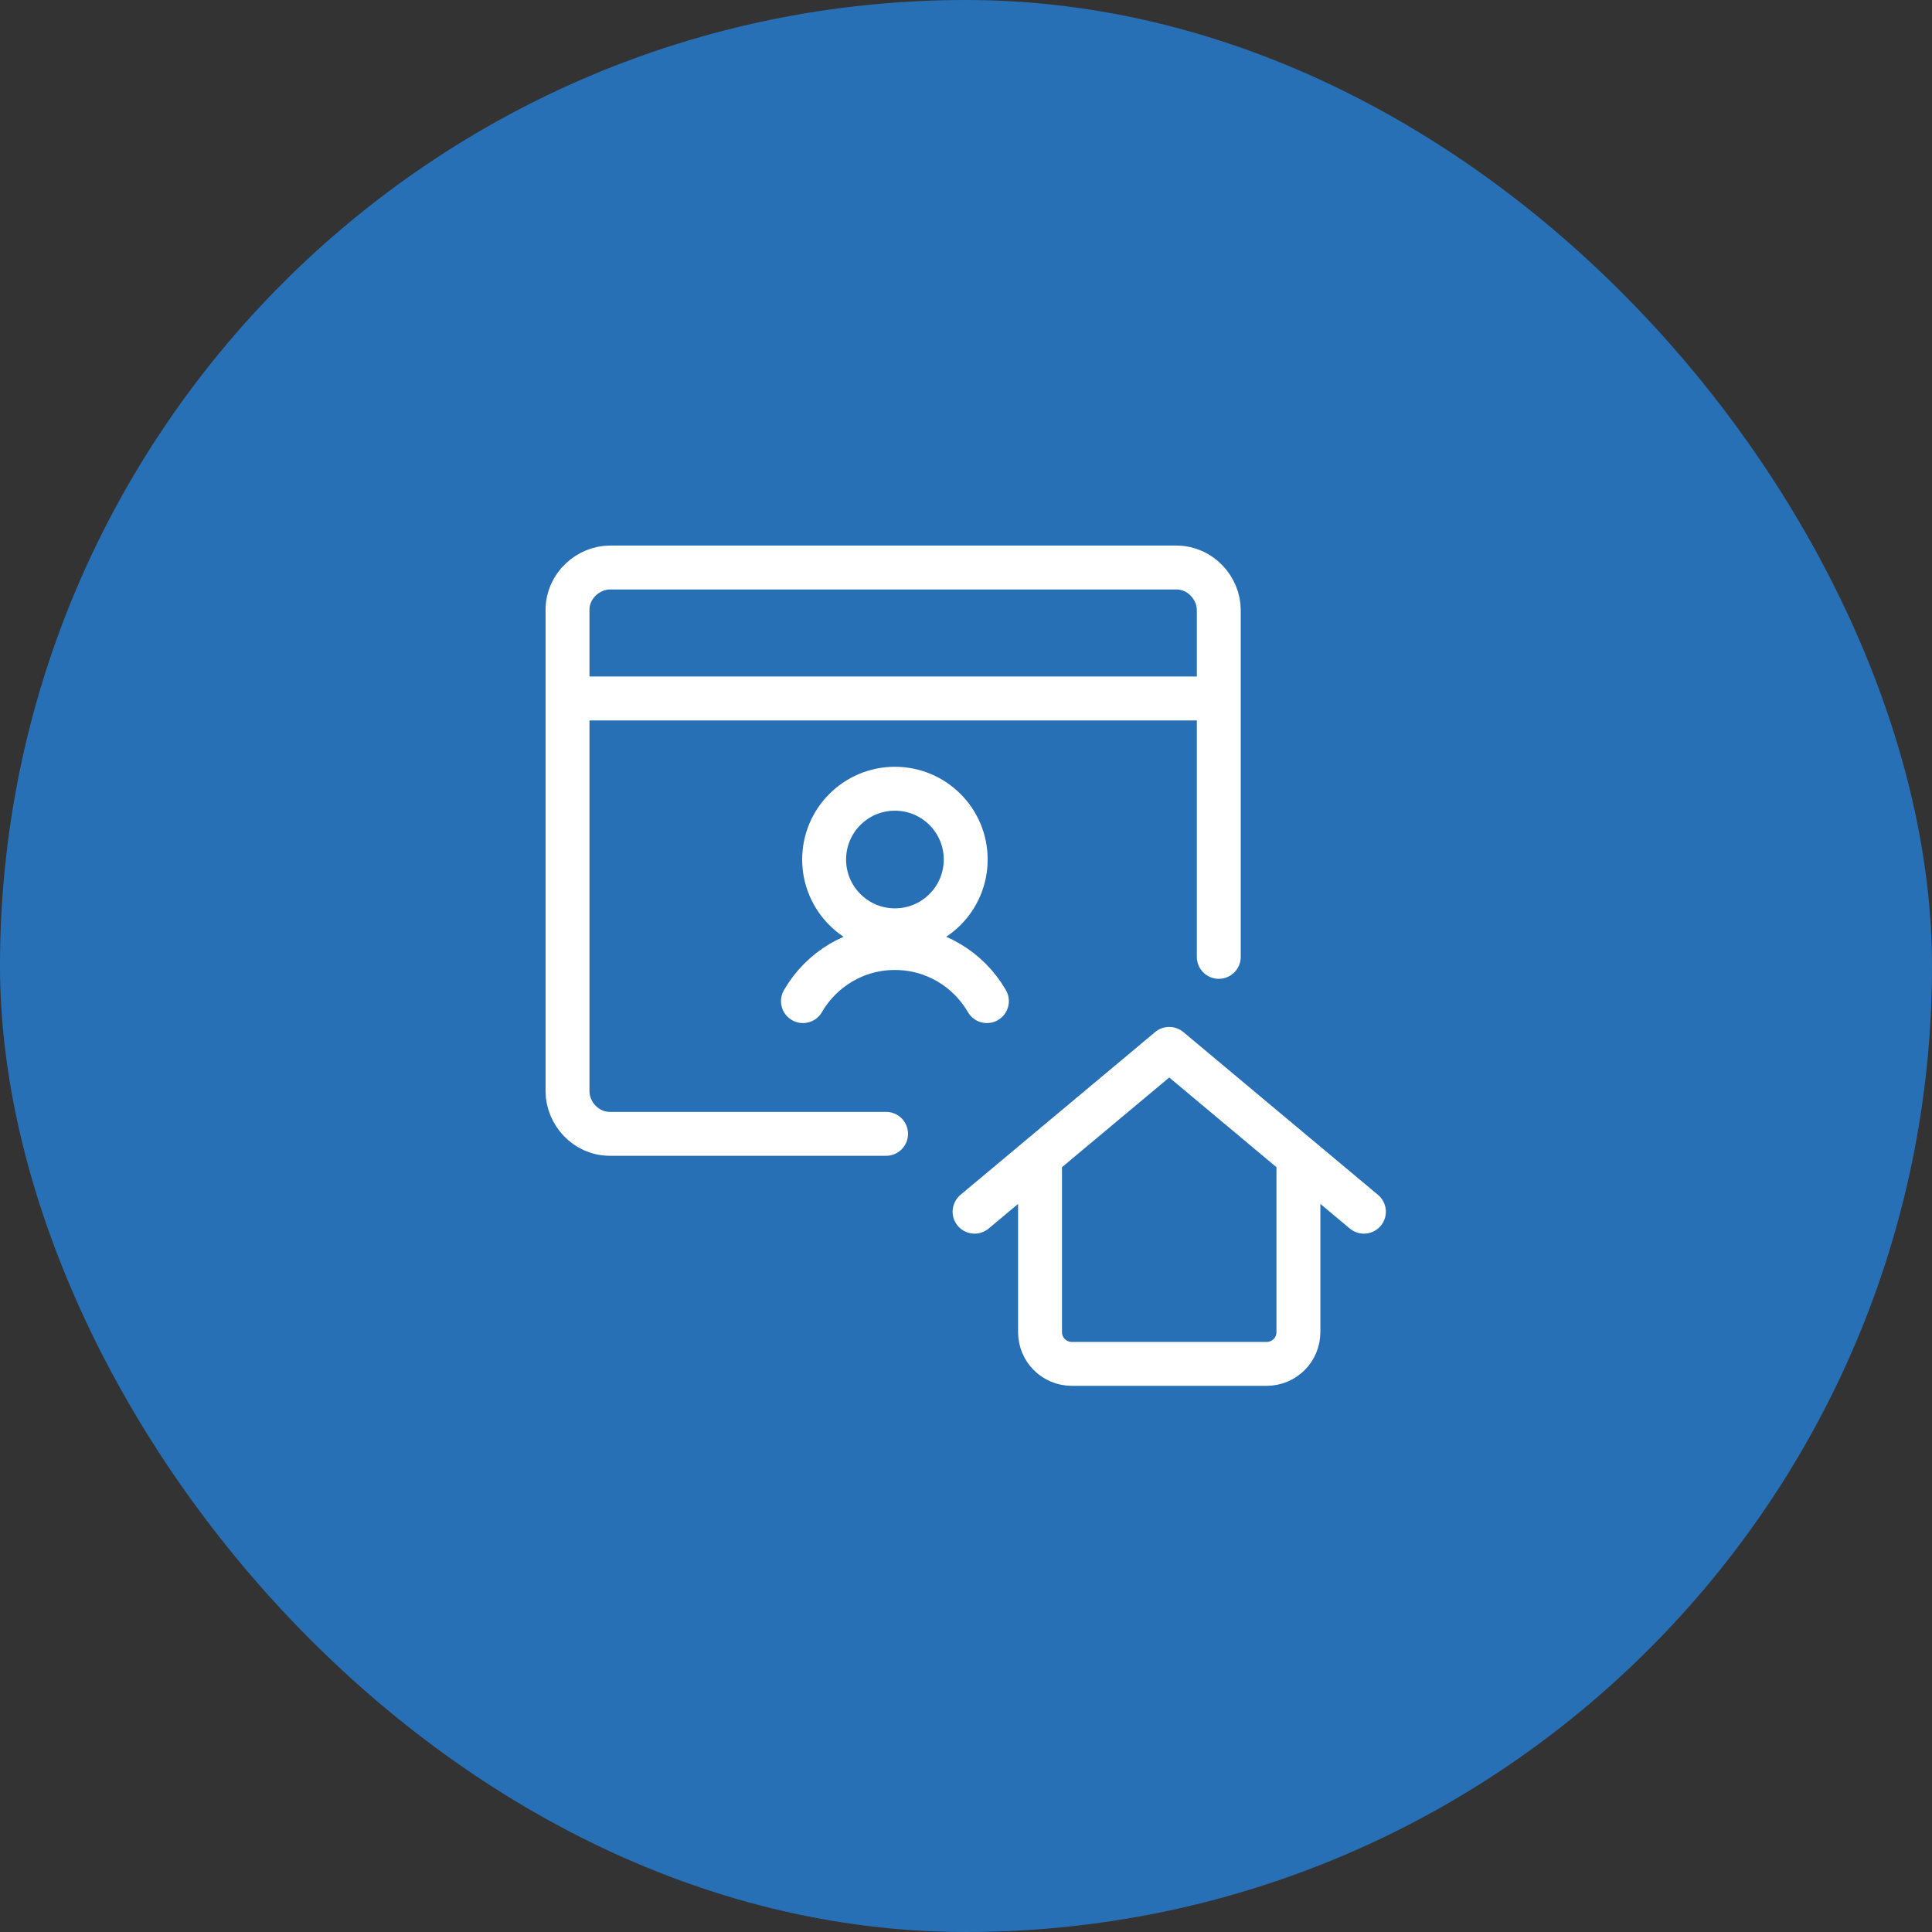
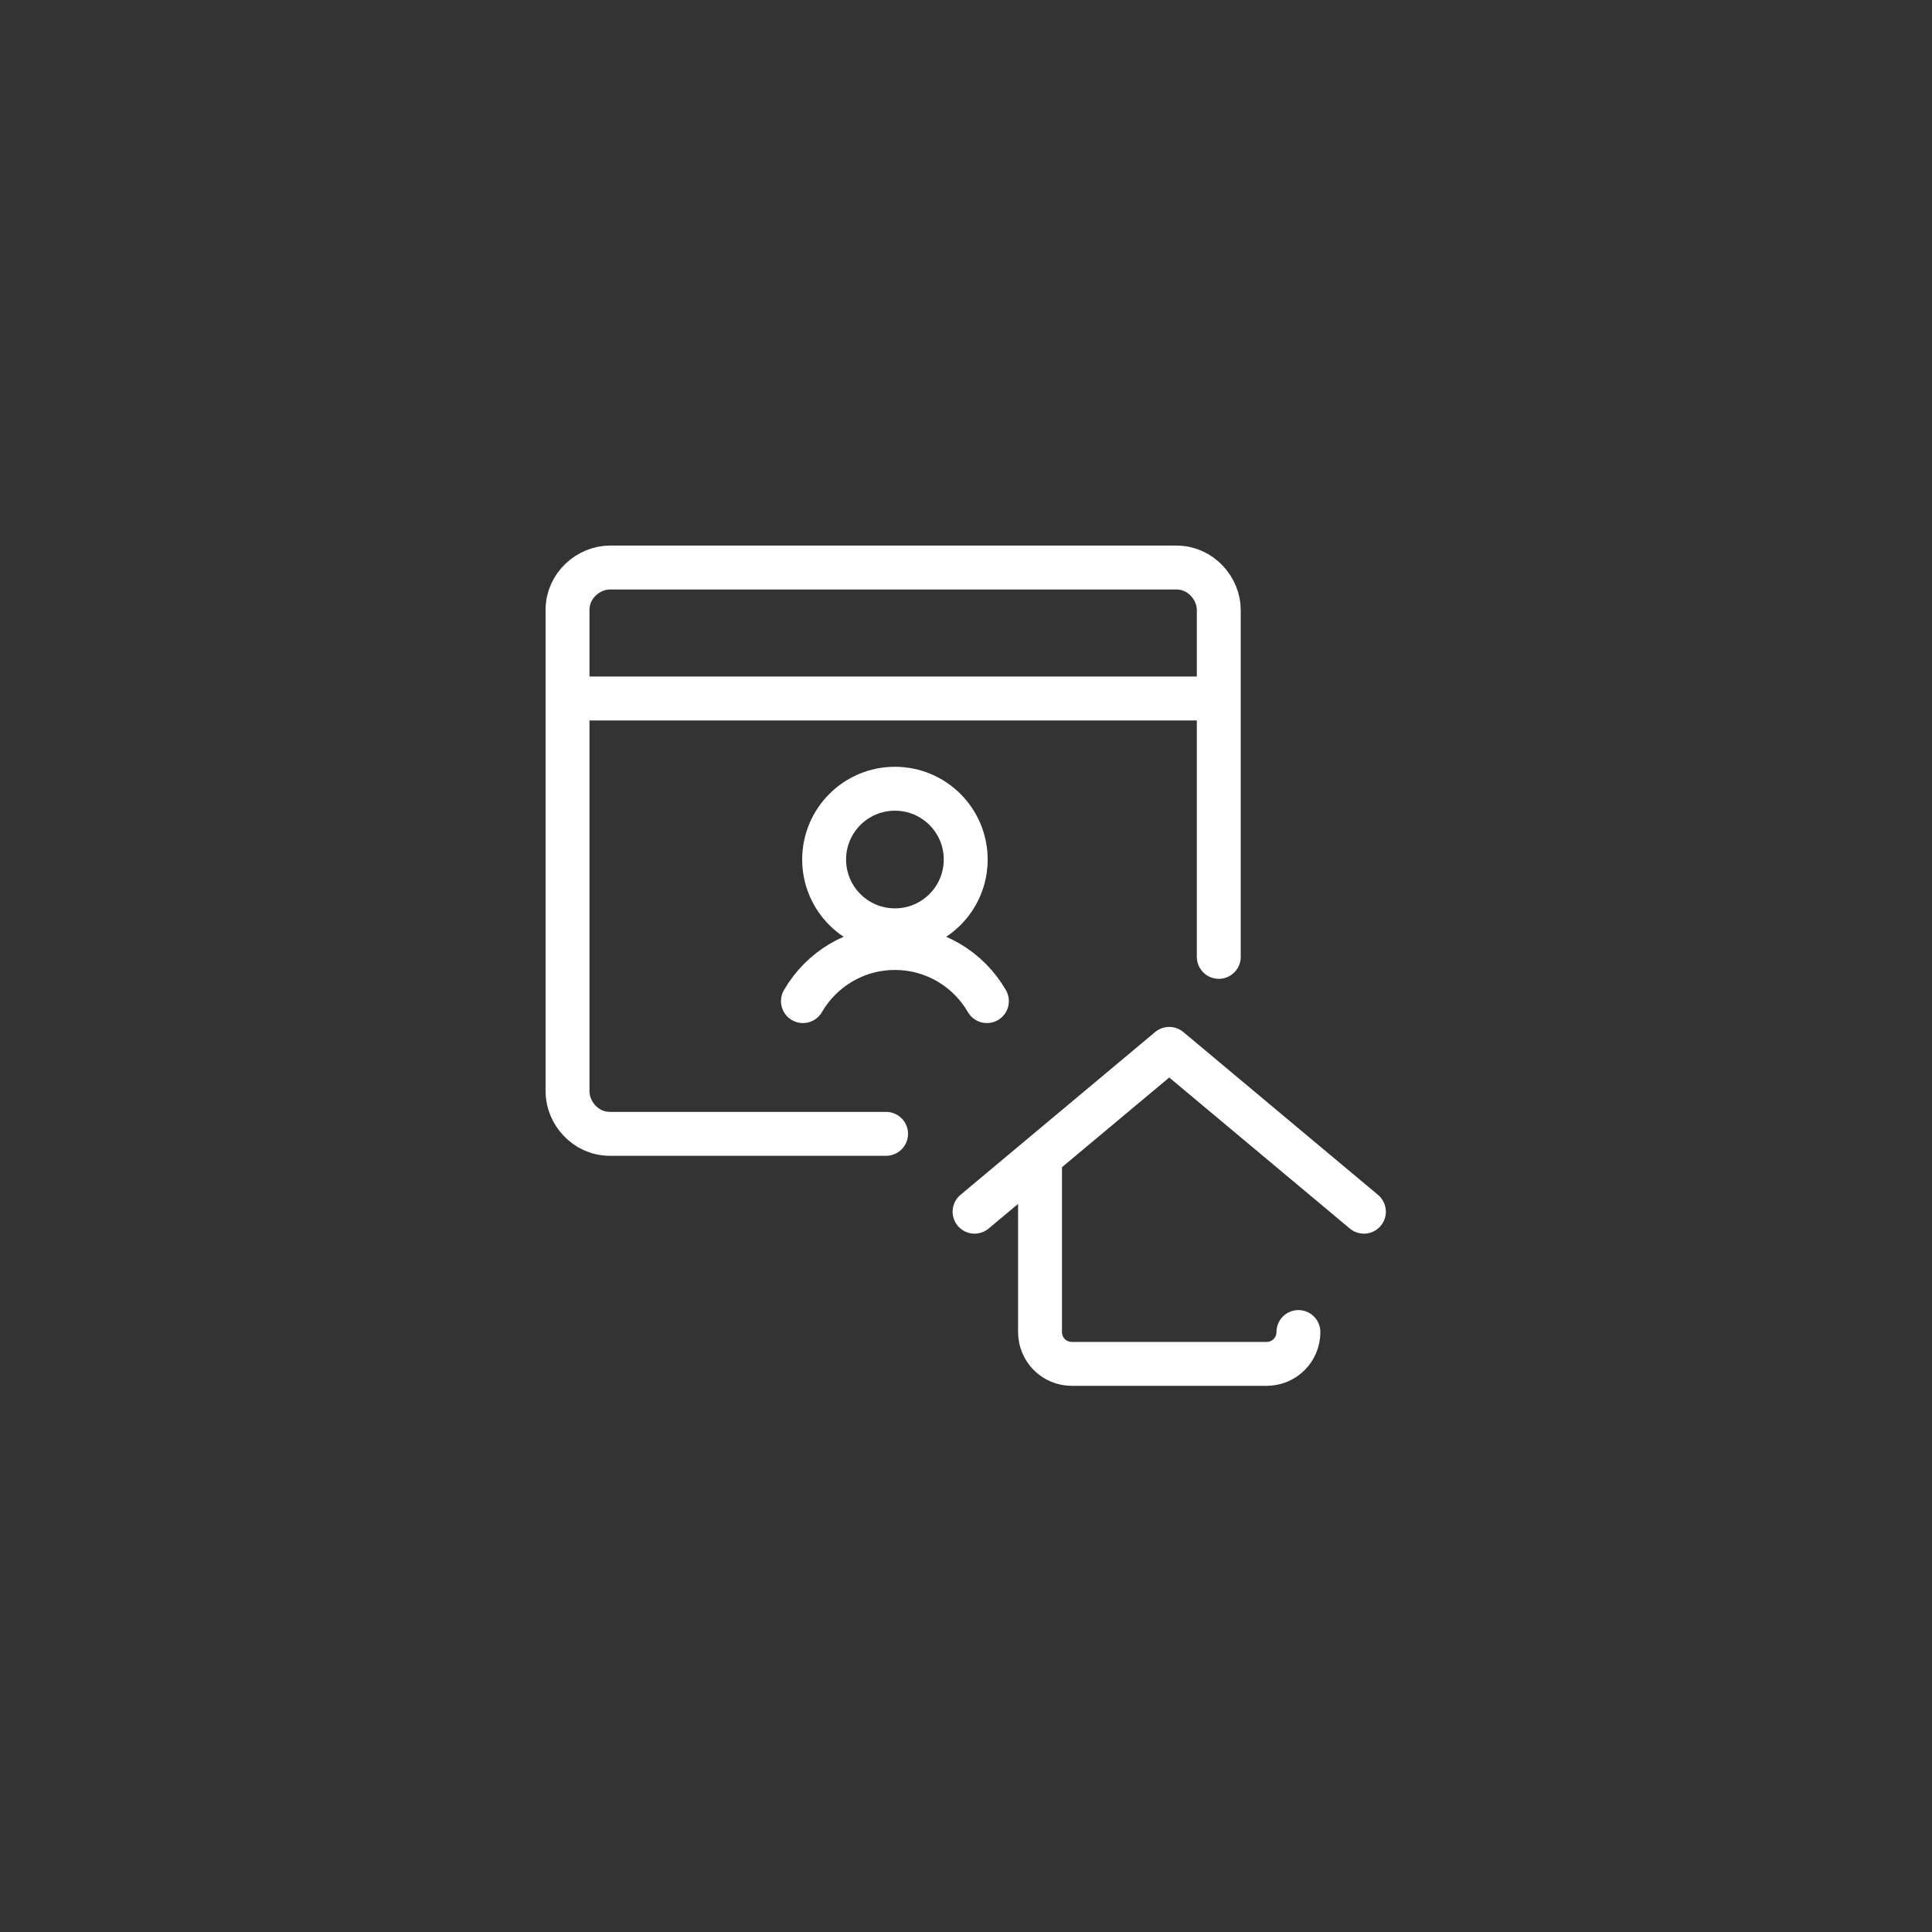
<svg xmlns="http://www.w3.org/2000/svg" width="88" height="88" viewBox="0 0 88 88" fill="none">
  <rect x="0" y="0" width="88" height="88" fill="#333333" stroke="none" />
-   <rect width="88" height="88" rx="44" fill="#2770B6" />
-   <path d="M44.952 45.599C44.116 44.153 42.553 43.181 40.762 43.181C38.972 43.181 37.409 44.153 36.573 45.599M47.372 52.773V60.672C47.372 61.479 48.017 62.123 48.823 62.123H57.69C58.496 62.123 59.141 61.479 59.141 60.672V52.773M62.124 55.191L53.257 47.775L44.39 55.191M40.359 51.645H27.784C26.656 51.645 25.85 50.677 25.85 49.71V27.784C25.85 26.656 26.817 25.85 27.784 25.85H53.579C54.708 25.85 55.514 26.817 55.514 27.784V43.584M55.514 31.815H25.85M40.762 42.374C38.982 42.374 37.538 40.931 37.538 39.15C37.538 37.369 38.982 35.926 40.762 35.926C42.543 35.926 43.987 37.369 43.987 39.15C43.987 40.931 42.543 42.374 40.762 42.374Z" stroke="white" stroke-width="2" stroke-linecap="round" stroke-linejoin="round" />
+   <path d="M44.952 45.599C44.116 44.153 42.553 43.181 40.762 43.181C38.972 43.181 37.409 44.153 36.573 45.599M47.372 52.773V60.672C47.372 61.479 48.017 62.123 48.823 62.123H57.69C58.496 62.123 59.141 61.479 59.141 60.672M62.124 55.191L53.257 47.775L44.39 55.191M40.359 51.645H27.784C26.656 51.645 25.85 50.677 25.85 49.71V27.784C25.85 26.656 26.817 25.85 27.784 25.85H53.579C54.708 25.85 55.514 26.817 55.514 27.784V43.584M55.514 31.815H25.85M40.762 42.374C38.982 42.374 37.538 40.931 37.538 39.15C37.538 37.369 38.982 35.926 40.762 35.926C42.543 35.926 43.987 37.369 43.987 39.15C43.987 40.931 42.543 42.374 40.762 42.374Z" stroke="white" stroke-width="2" stroke-linecap="round" stroke-linejoin="round" />
</svg>